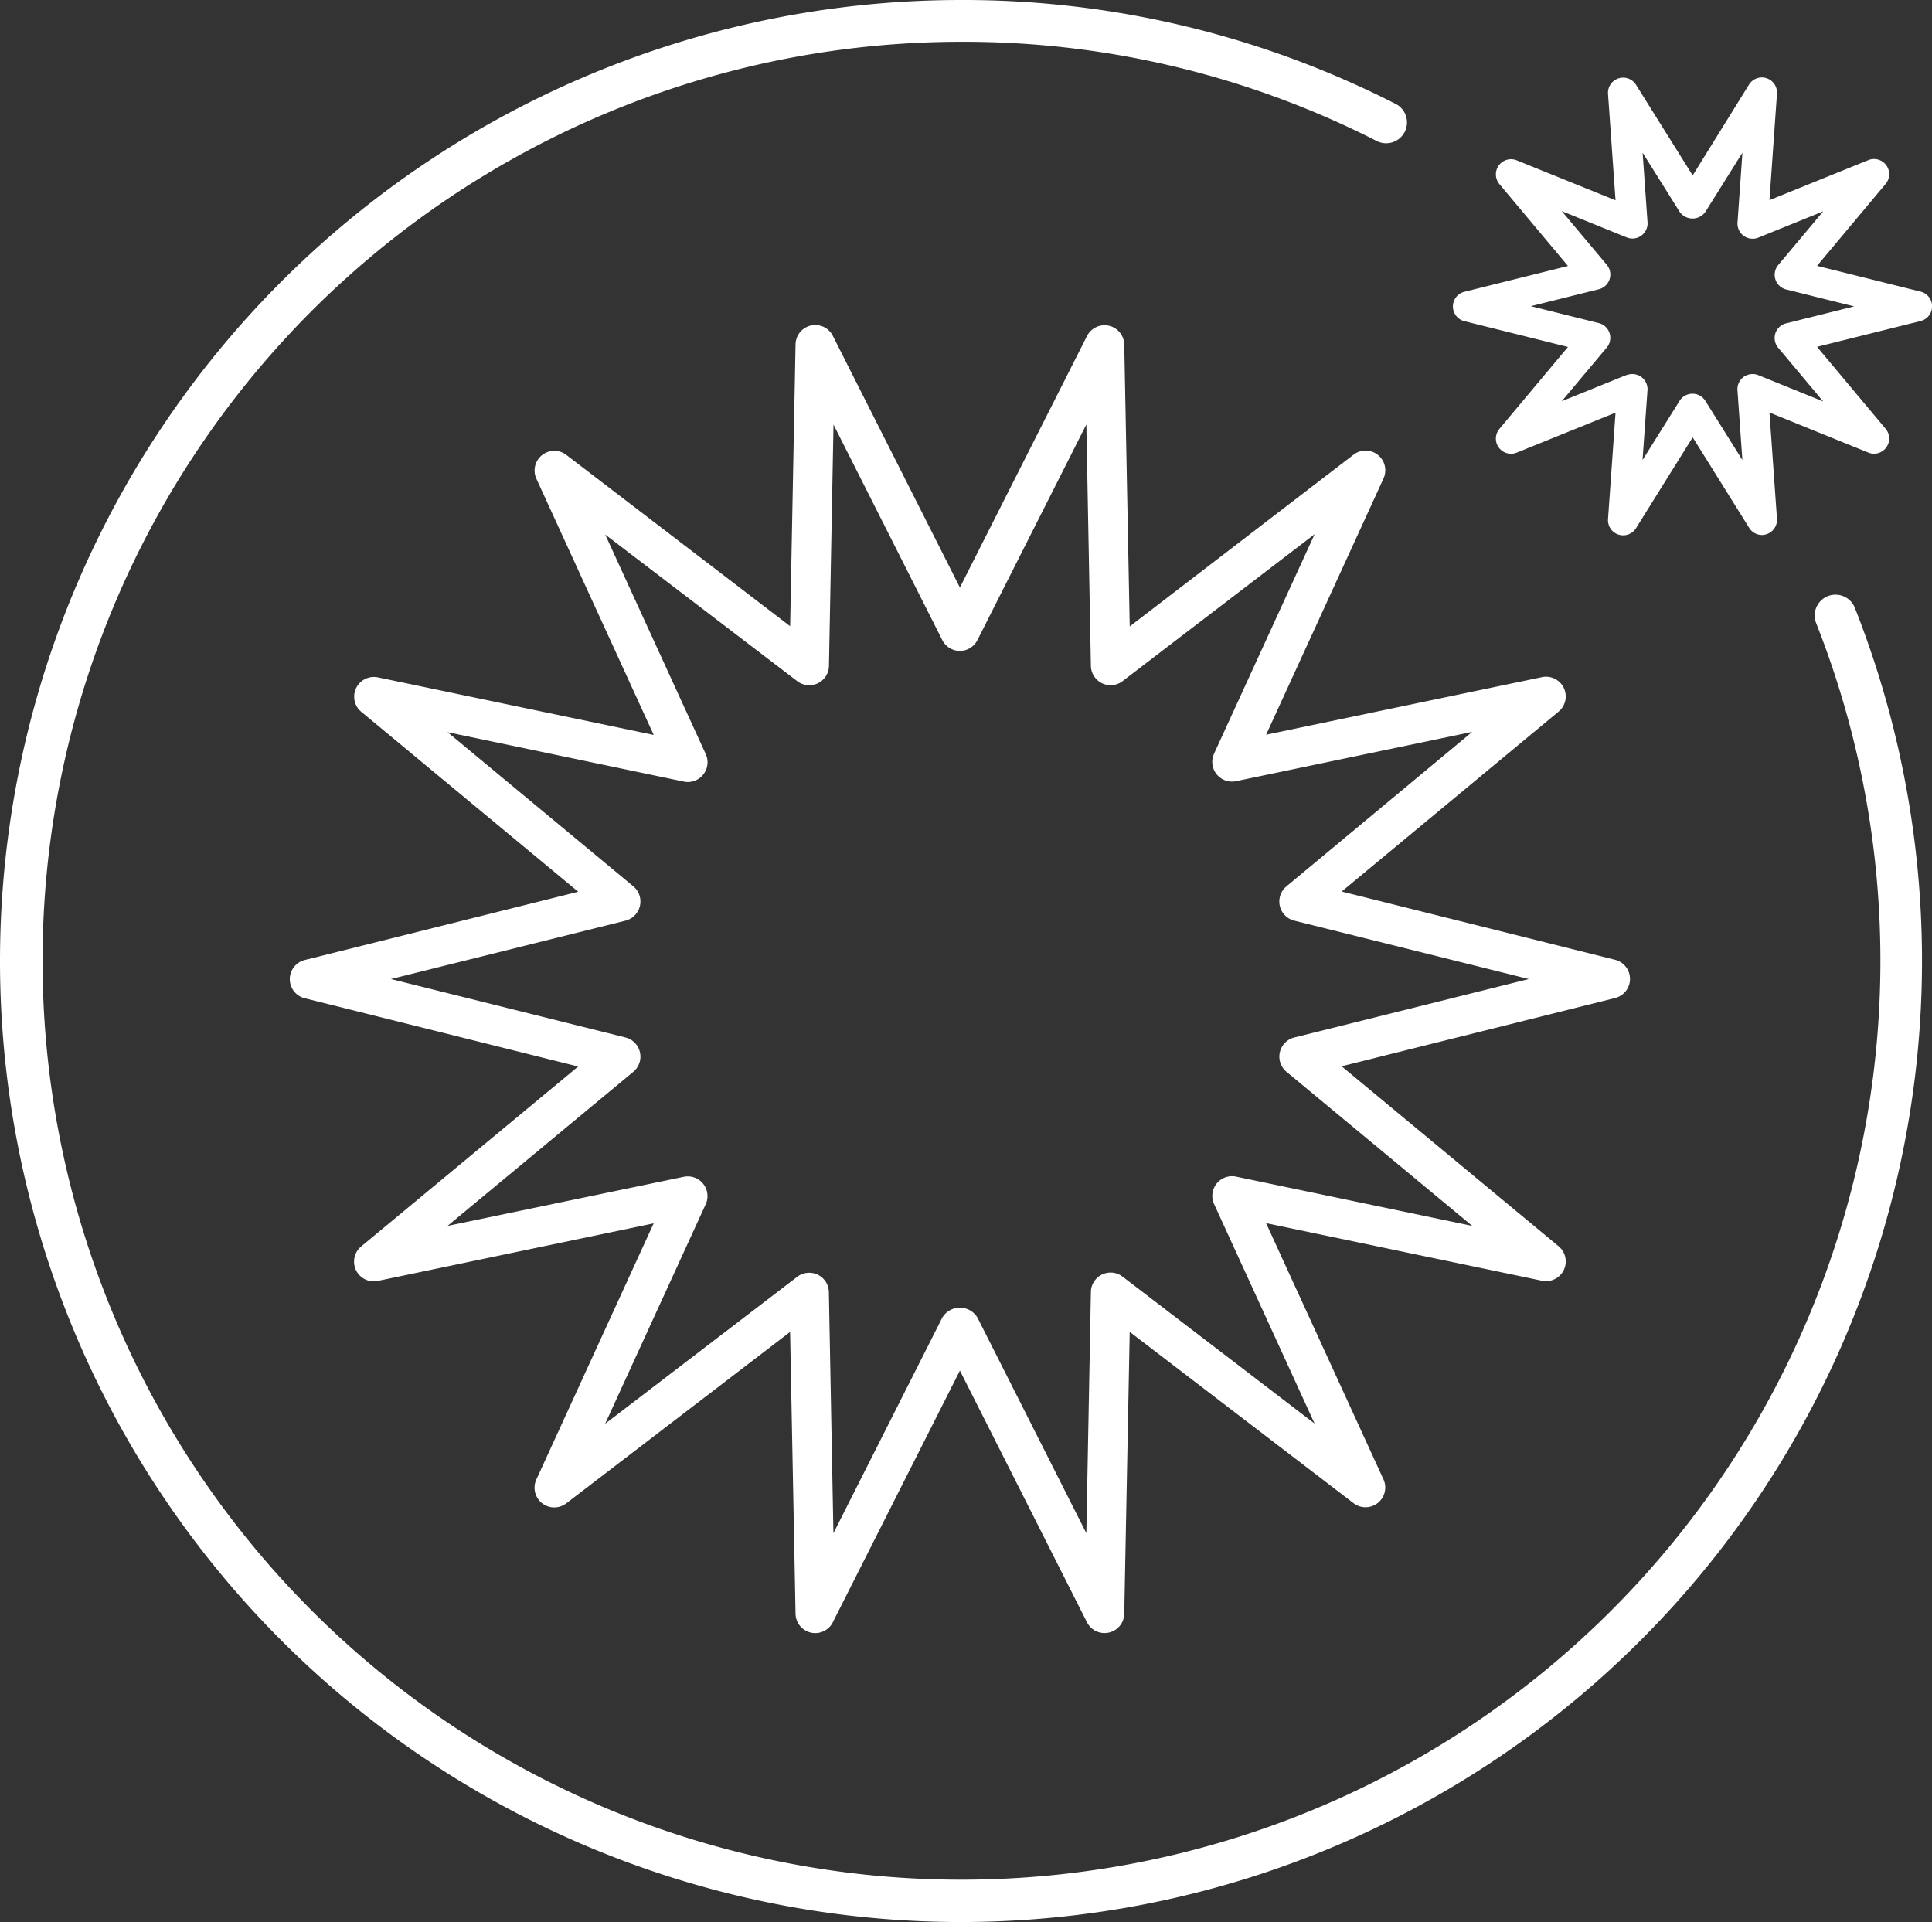
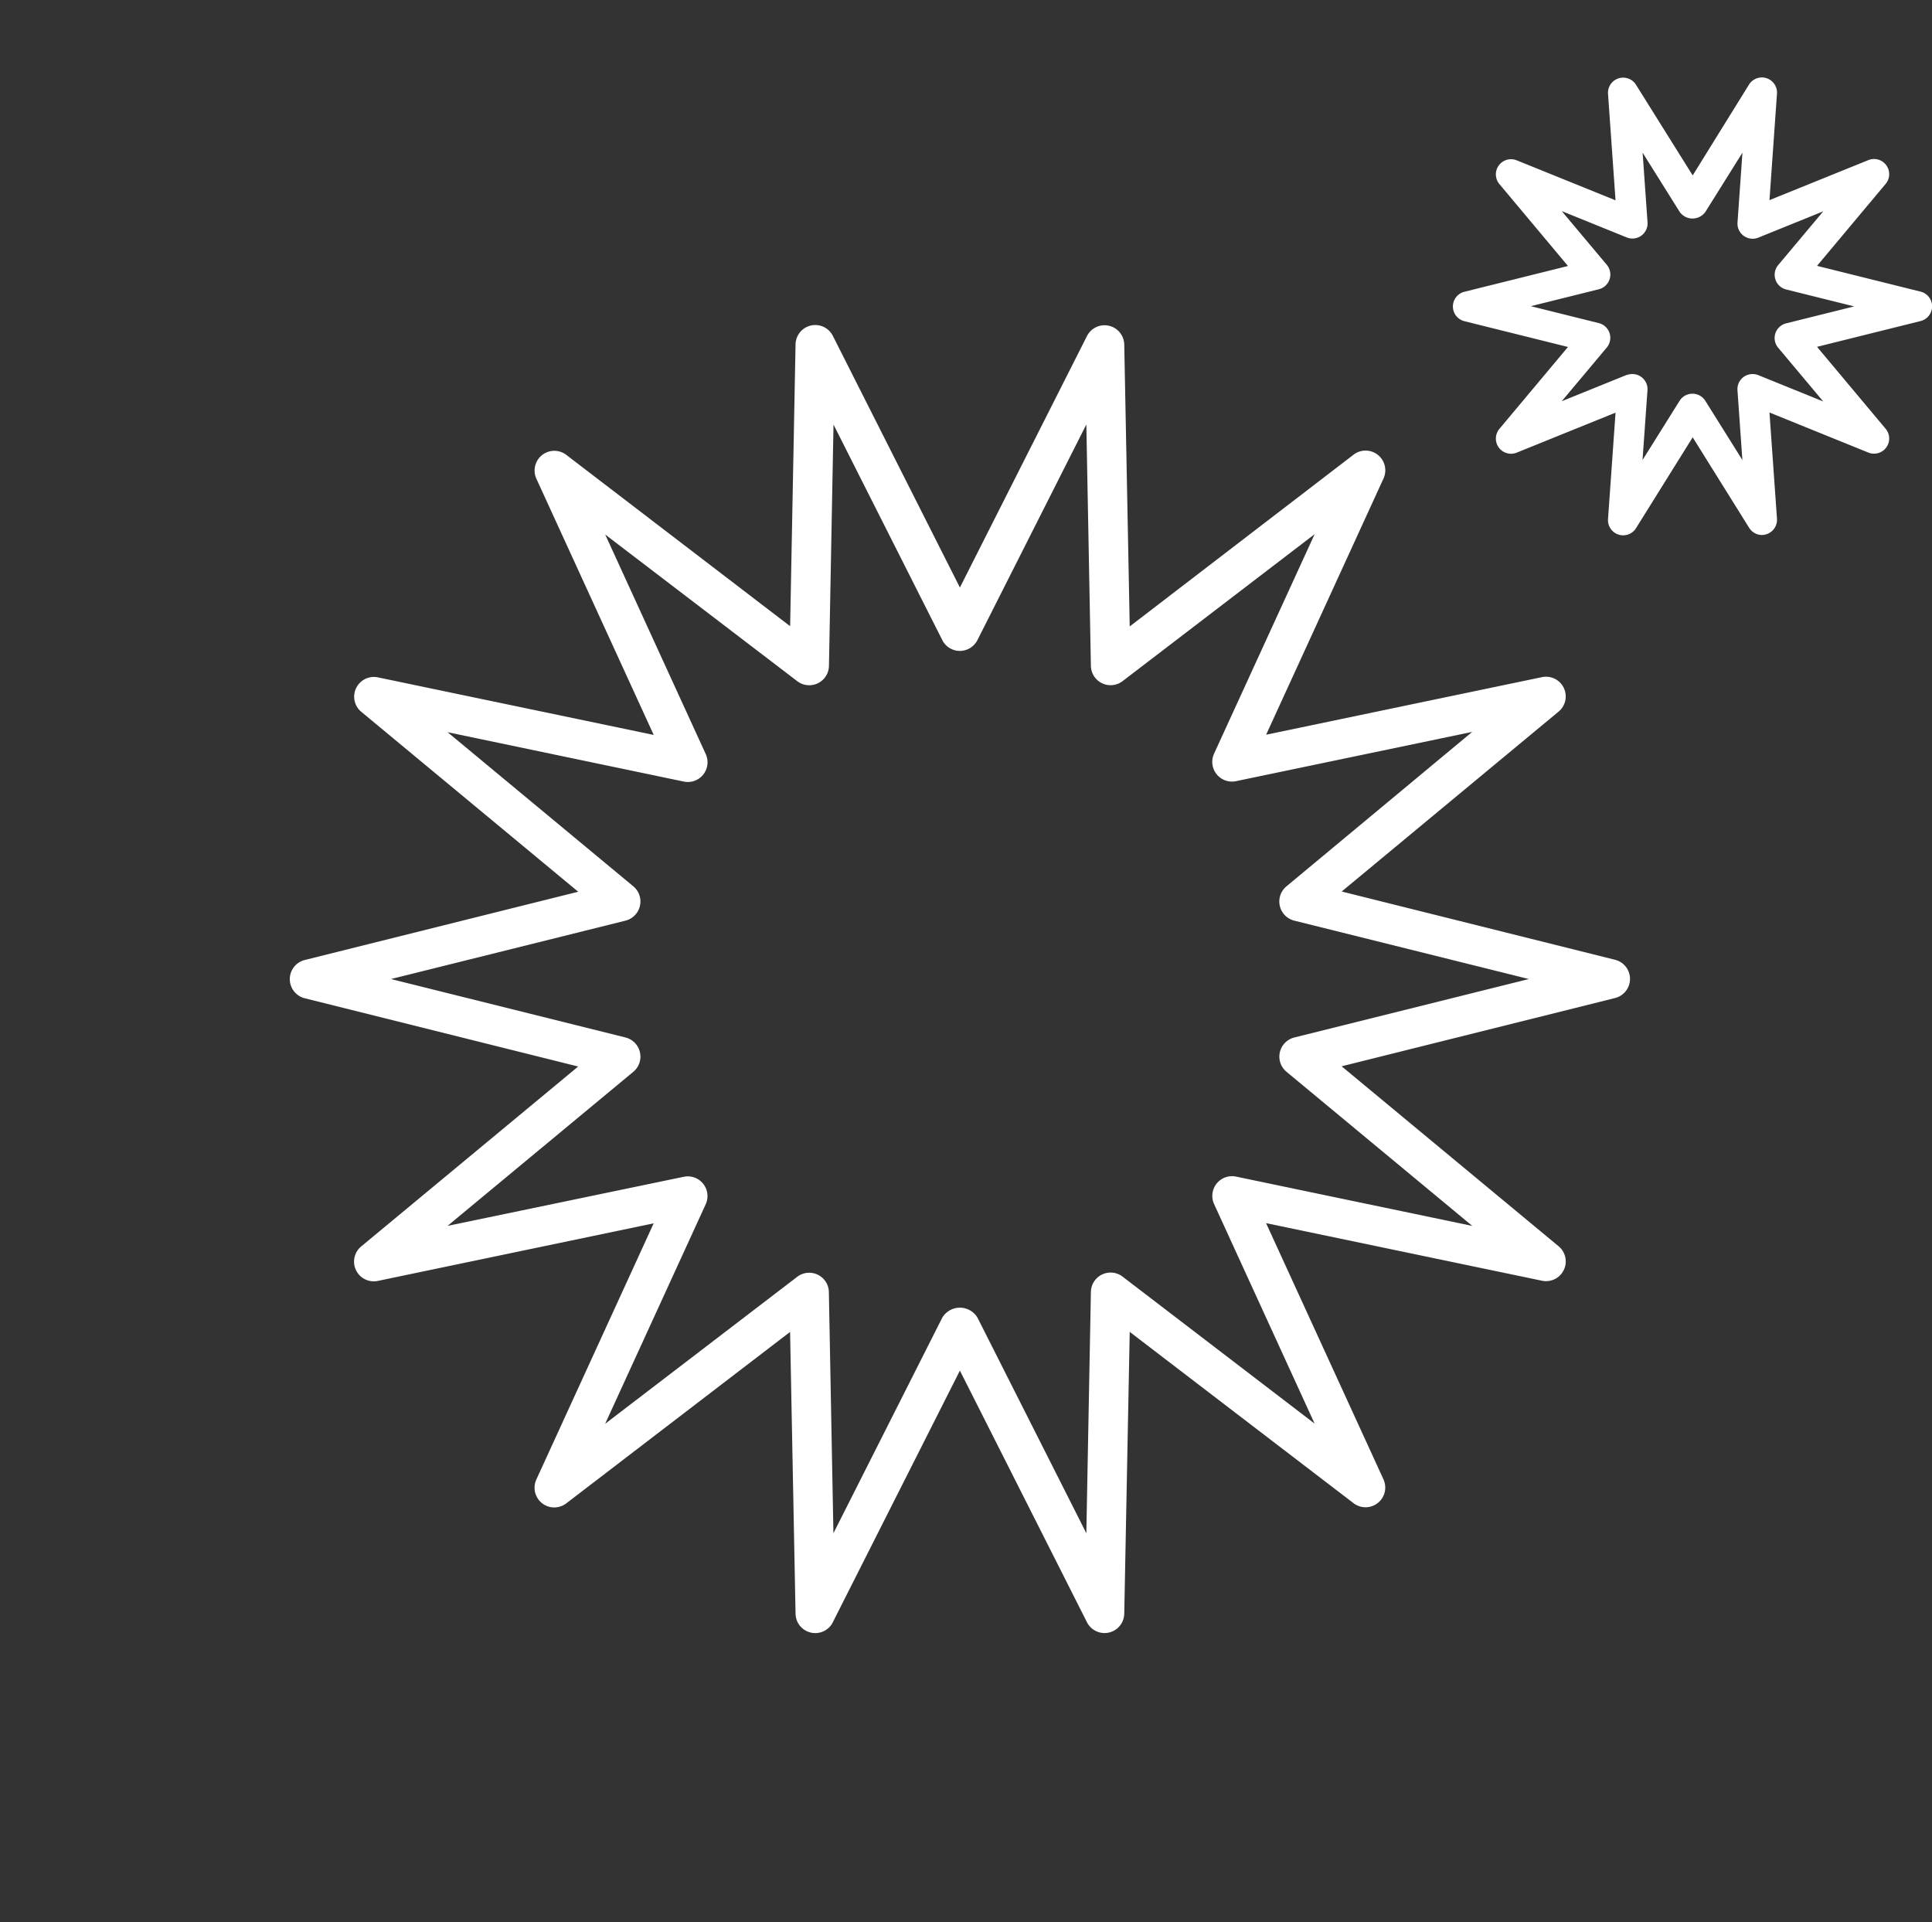
<svg xmlns="http://www.w3.org/2000/svg" id="그룹_2881" data-name="그룹 2881" width="42.448" height="42.228" viewBox="0 0 42.448 42.228">
  <rect x="0" y="0" width="42.448" height="42.228" fill="#333333" stroke="none" />
  <path id="패스_2244" data-name="패스 2244" d="M70.808,87.678,73.6,82.15l2.791,5.527a.433.433,0,0,0,.82-.187l.12-6.191,4.918,3.764a.433.433,0,0,0,.657-.524L80.327,78.91l6.061,1.265a.433.433,0,0,0,.365-.758l-4.766-3.953,6.008-1.5a.433.433,0,0,0,0-.84l-6.007-1.5,4.765-3.952a.433.433,0,0,0-.364-.758l-6.061,1.265,2.579-5.629a.433.433,0,0,0-.657-.524L77.331,65.8l-.12-6.191a.433.433,0,0,0-.82-.187L73.6,64.945l-2.791-5.528a.433.433,0,0,0-.82.187l-.119,6.191-4.918-3.764a.433.433,0,0,0-.657.524l2.578,5.629-6.06-1.265a.433.433,0,0,0-.365.757l4.766,3.953-6.009,1.5a.433.433,0,0,0,0,.84l6.008,1.5-4.766,3.952a.433.433,0,0,0,.365.758l6.06-1.265-2.578,5.629a.433.433,0,0,0,.657.524L69.869,81.3l.12,6.191a.433.433,0,0,0,.82.187Zm-.786-7.586-4.216,3.226,2.211-4.827a.433.433,0,0,0-.482-.6L62.343,78.97l4.082-3.385a.434.434,0,0,0-.172-.754L61.1,73.547l5.153-1.283a.434.434,0,0,0,.172-.754l-4.081-3.386,5.192,1.085a.433.433,0,0,0,.482-.6l-2.211-4.828L70.023,67a.433.433,0,0,0,.7-.335l.1-5.3L73.213,66.1a.434.434,0,0,0,.386.238h0a.434.434,0,0,0,.386-.238l2.393-4.737.1,5.3a.433.433,0,0,0,.7.336l4.216-3.226L79.182,68.6a.433.433,0,0,0,.482.6l5.192-1.083L80.775,71.51a.433.433,0,0,0,.172.754L86.1,73.547l-5.152,1.284a.433.433,0,0,0-.172.754l4.082,3.386-5.193-1.084a.433.433,0,0,0-.482.6l2.21,4.827-4.215-3.226a.433.433,0,0,0-.7.335l-.1,5.3-2.392-4.737a.451.451,0,0,0-.773,0l-2.392,4.737-.1-5.3A.432.432,0,0,0,70.285,80,.429.429,0,0,0,70.022,80.092Zm21.3-16.318a.334.334,0,0,0,.23-.341L91.387,61.1l2.172.88a.333.333,0,0,0,.38-.523l-1.507-1.8,2.274-.566a.333.333,0,0,0,0-.647l-2.274-.566,1.507-1.8a.333.333,0,0,0-.38-.523l-2.172.879.165-2.338a.333.333,0,0,0-.615-.2L89.7,55.891,88.455,53.9a.333.333,0,0,0-.615.2l.165,2.338-2.172-.879a.333.333,0,0,0-.38.522l1.507,1.8-2.274.566a.333.333,0,0,0,0,.647l2.274.566-1.507,1.8a.333.333,0,0,0,.38.522l2.172-.879-.165,2.338a.333.333,0,0,0,.615.2L89.7,61.645l1.241,1.989a.333.333,0,0,0,.283.157A.32.32,0,0,0,91.322,63.774Zm-3.072-3.5-1.427.578.989-1.179a.333.333,0,0,0-.174-.537l-1.494-.372,1.494-.372a.333.333,0,0,0,.174-.538l-.989-1.179,1.427.578a.333.333,0,0,0,.458-.333L88.6,55.392l.814,1.3a.346.346,0,0,0,.565,0l.814-1.3-.108,1.533a.333.333,0,0,0,.457.333l1.427-.578-.989,1.179a.333.333,0,0,0,.174.538l1.494.372-1.494.372a.332.332,0,0,0-.175.537l.989,1.179-1.427-.578a.336.336,0,0,0-.321.039.333.333,0,0,0-.136.293l.108,1.533-.814-1.3a.334.334,0,0,0-.283-.157h0a.333.333,0,0,0-.283.157l-.814,1.3.109-1.533a.333.333,0,0,0-.333-.356A.343.343,0,0,0,88.25,60.278Z" transform="translate(-52.51 -52.037)" fill="#fff" />
-   <path id="패스_2245" data-name="패스 2245" d="M70.437,93.41a21.114,21.114,0,0,1,0-42.228,20.885,20.885,0,0,1,9.529,2.272.458.458,0,1,1-.414.816A19.975,19.975,0,0,0,70.437,52.1,20.19,20.19,0,1,0,89.226,64.873a.457.457,0,0,1,.85-.337A21.119,21.119,0,0,1,70.437,93.41Z" transform="translate(-49.323 -51.182)" fill="#fff" />
</svg>